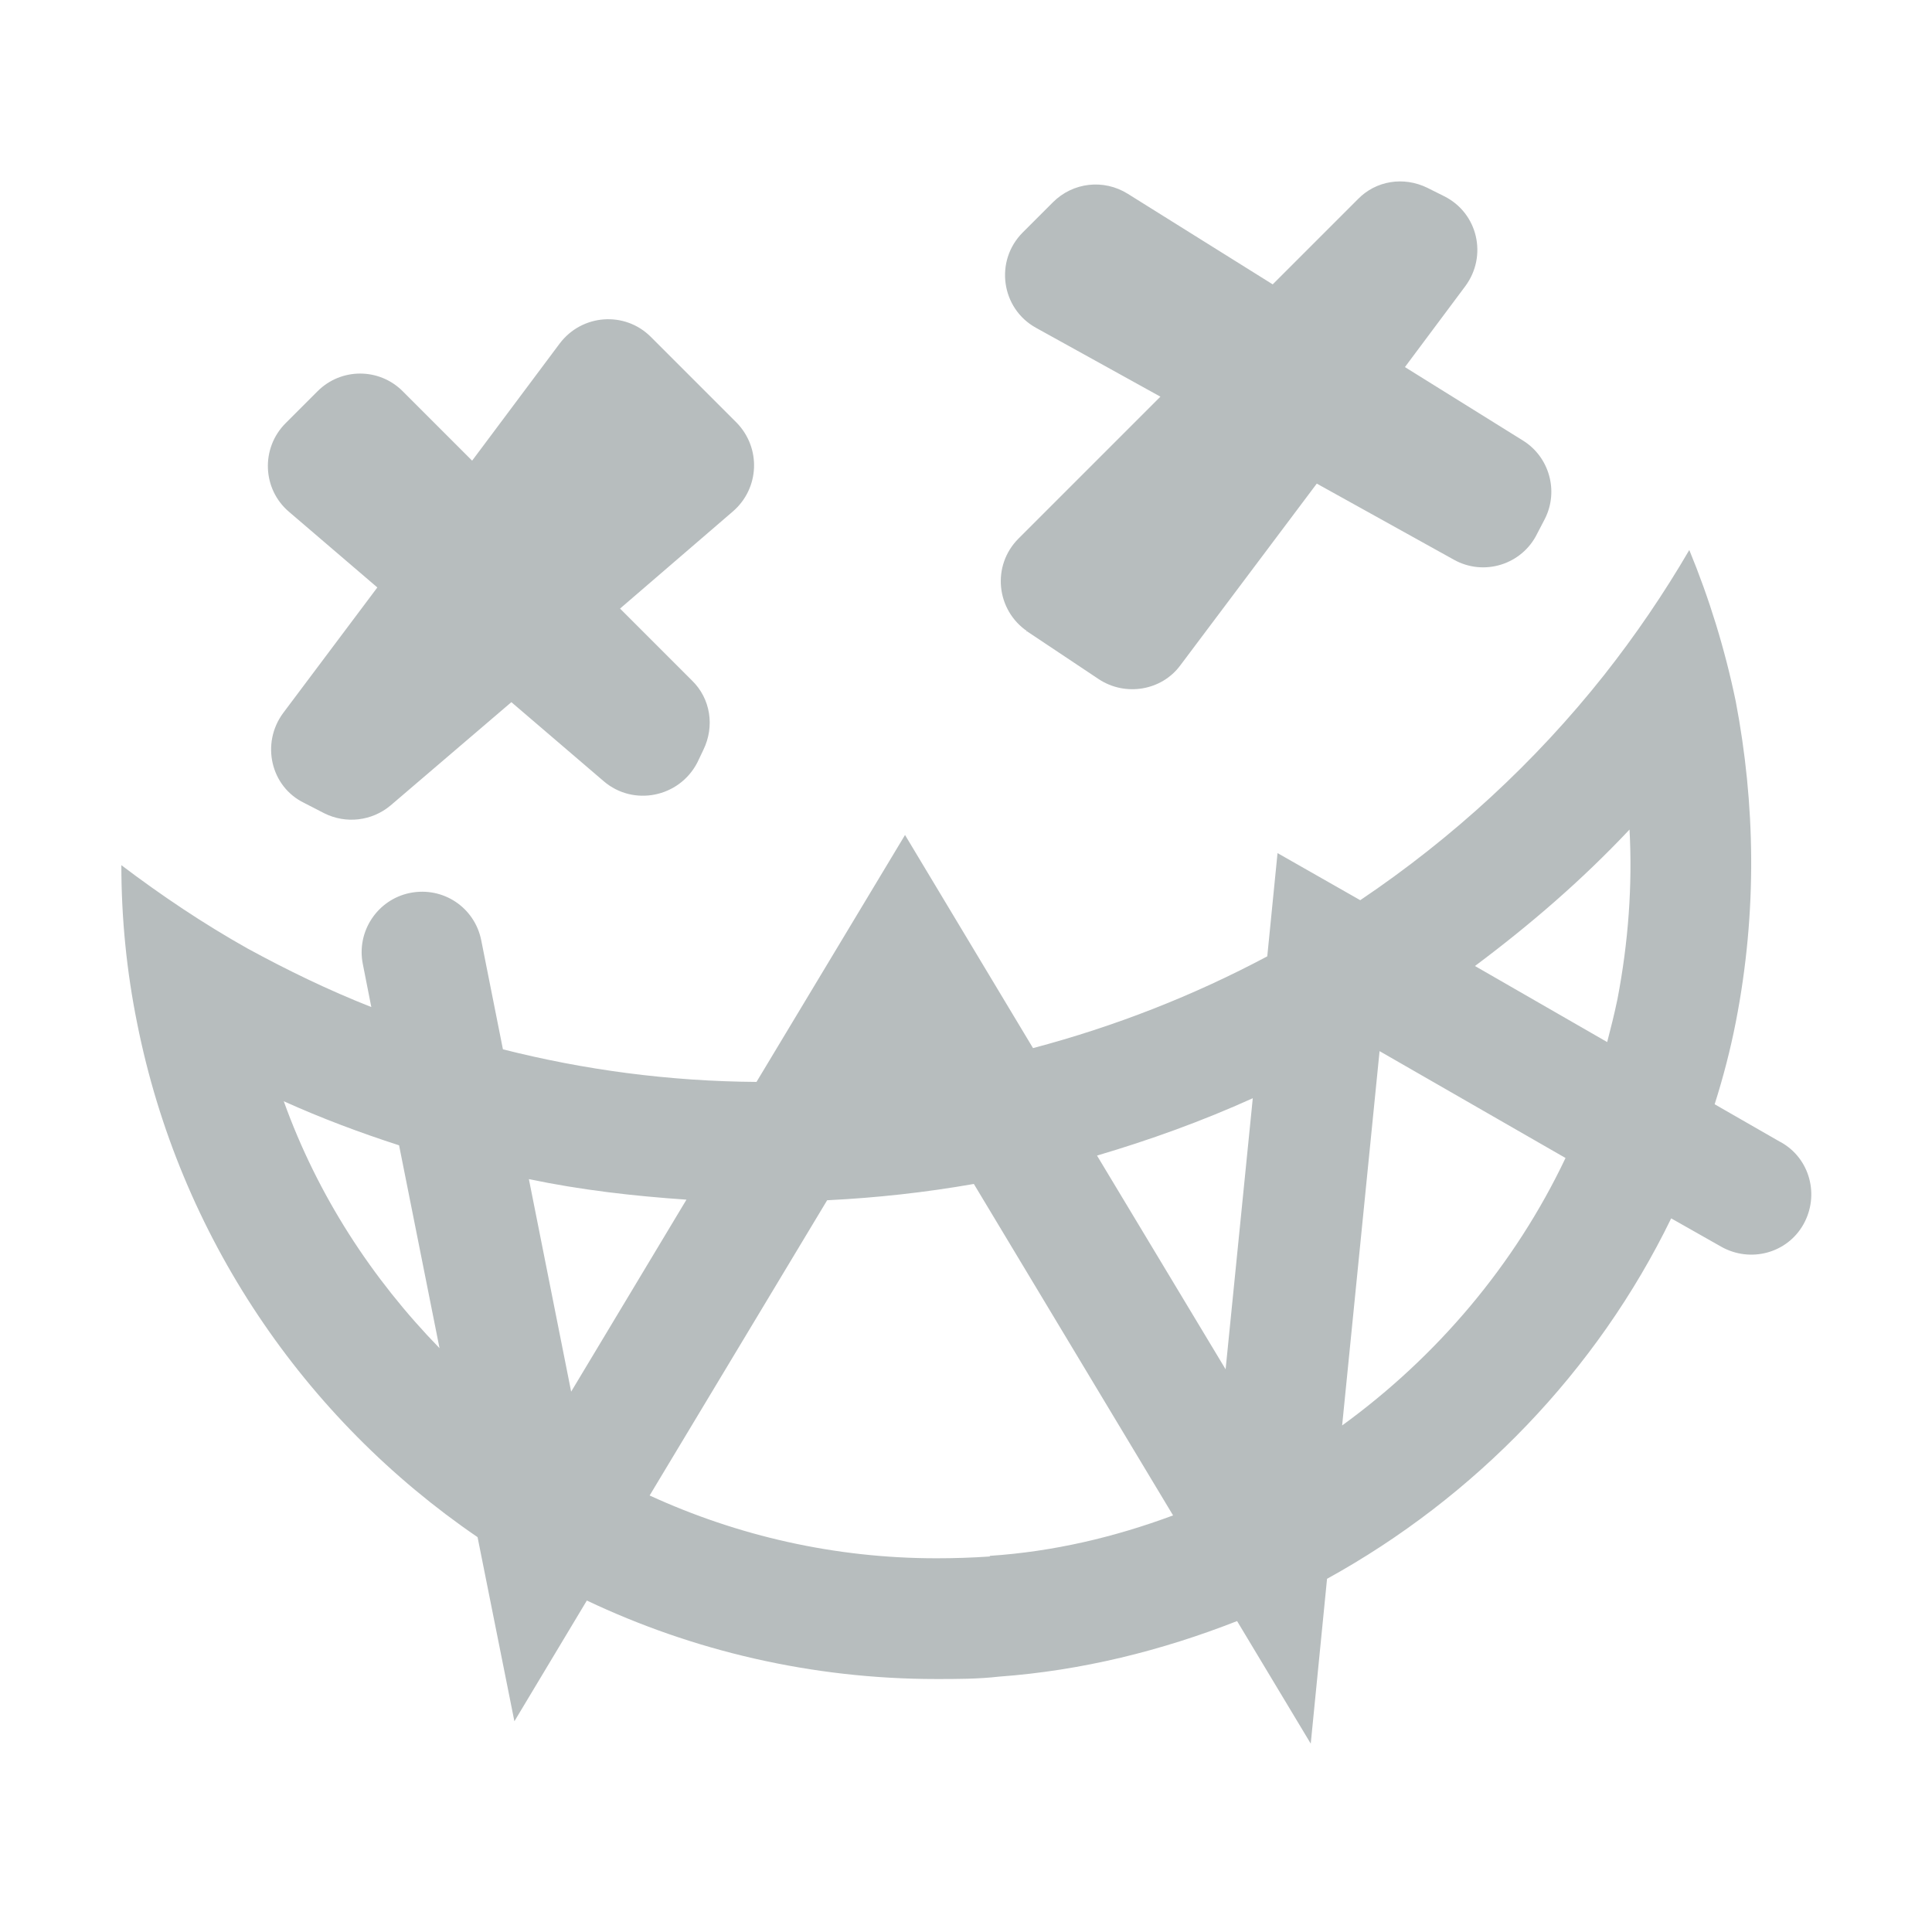
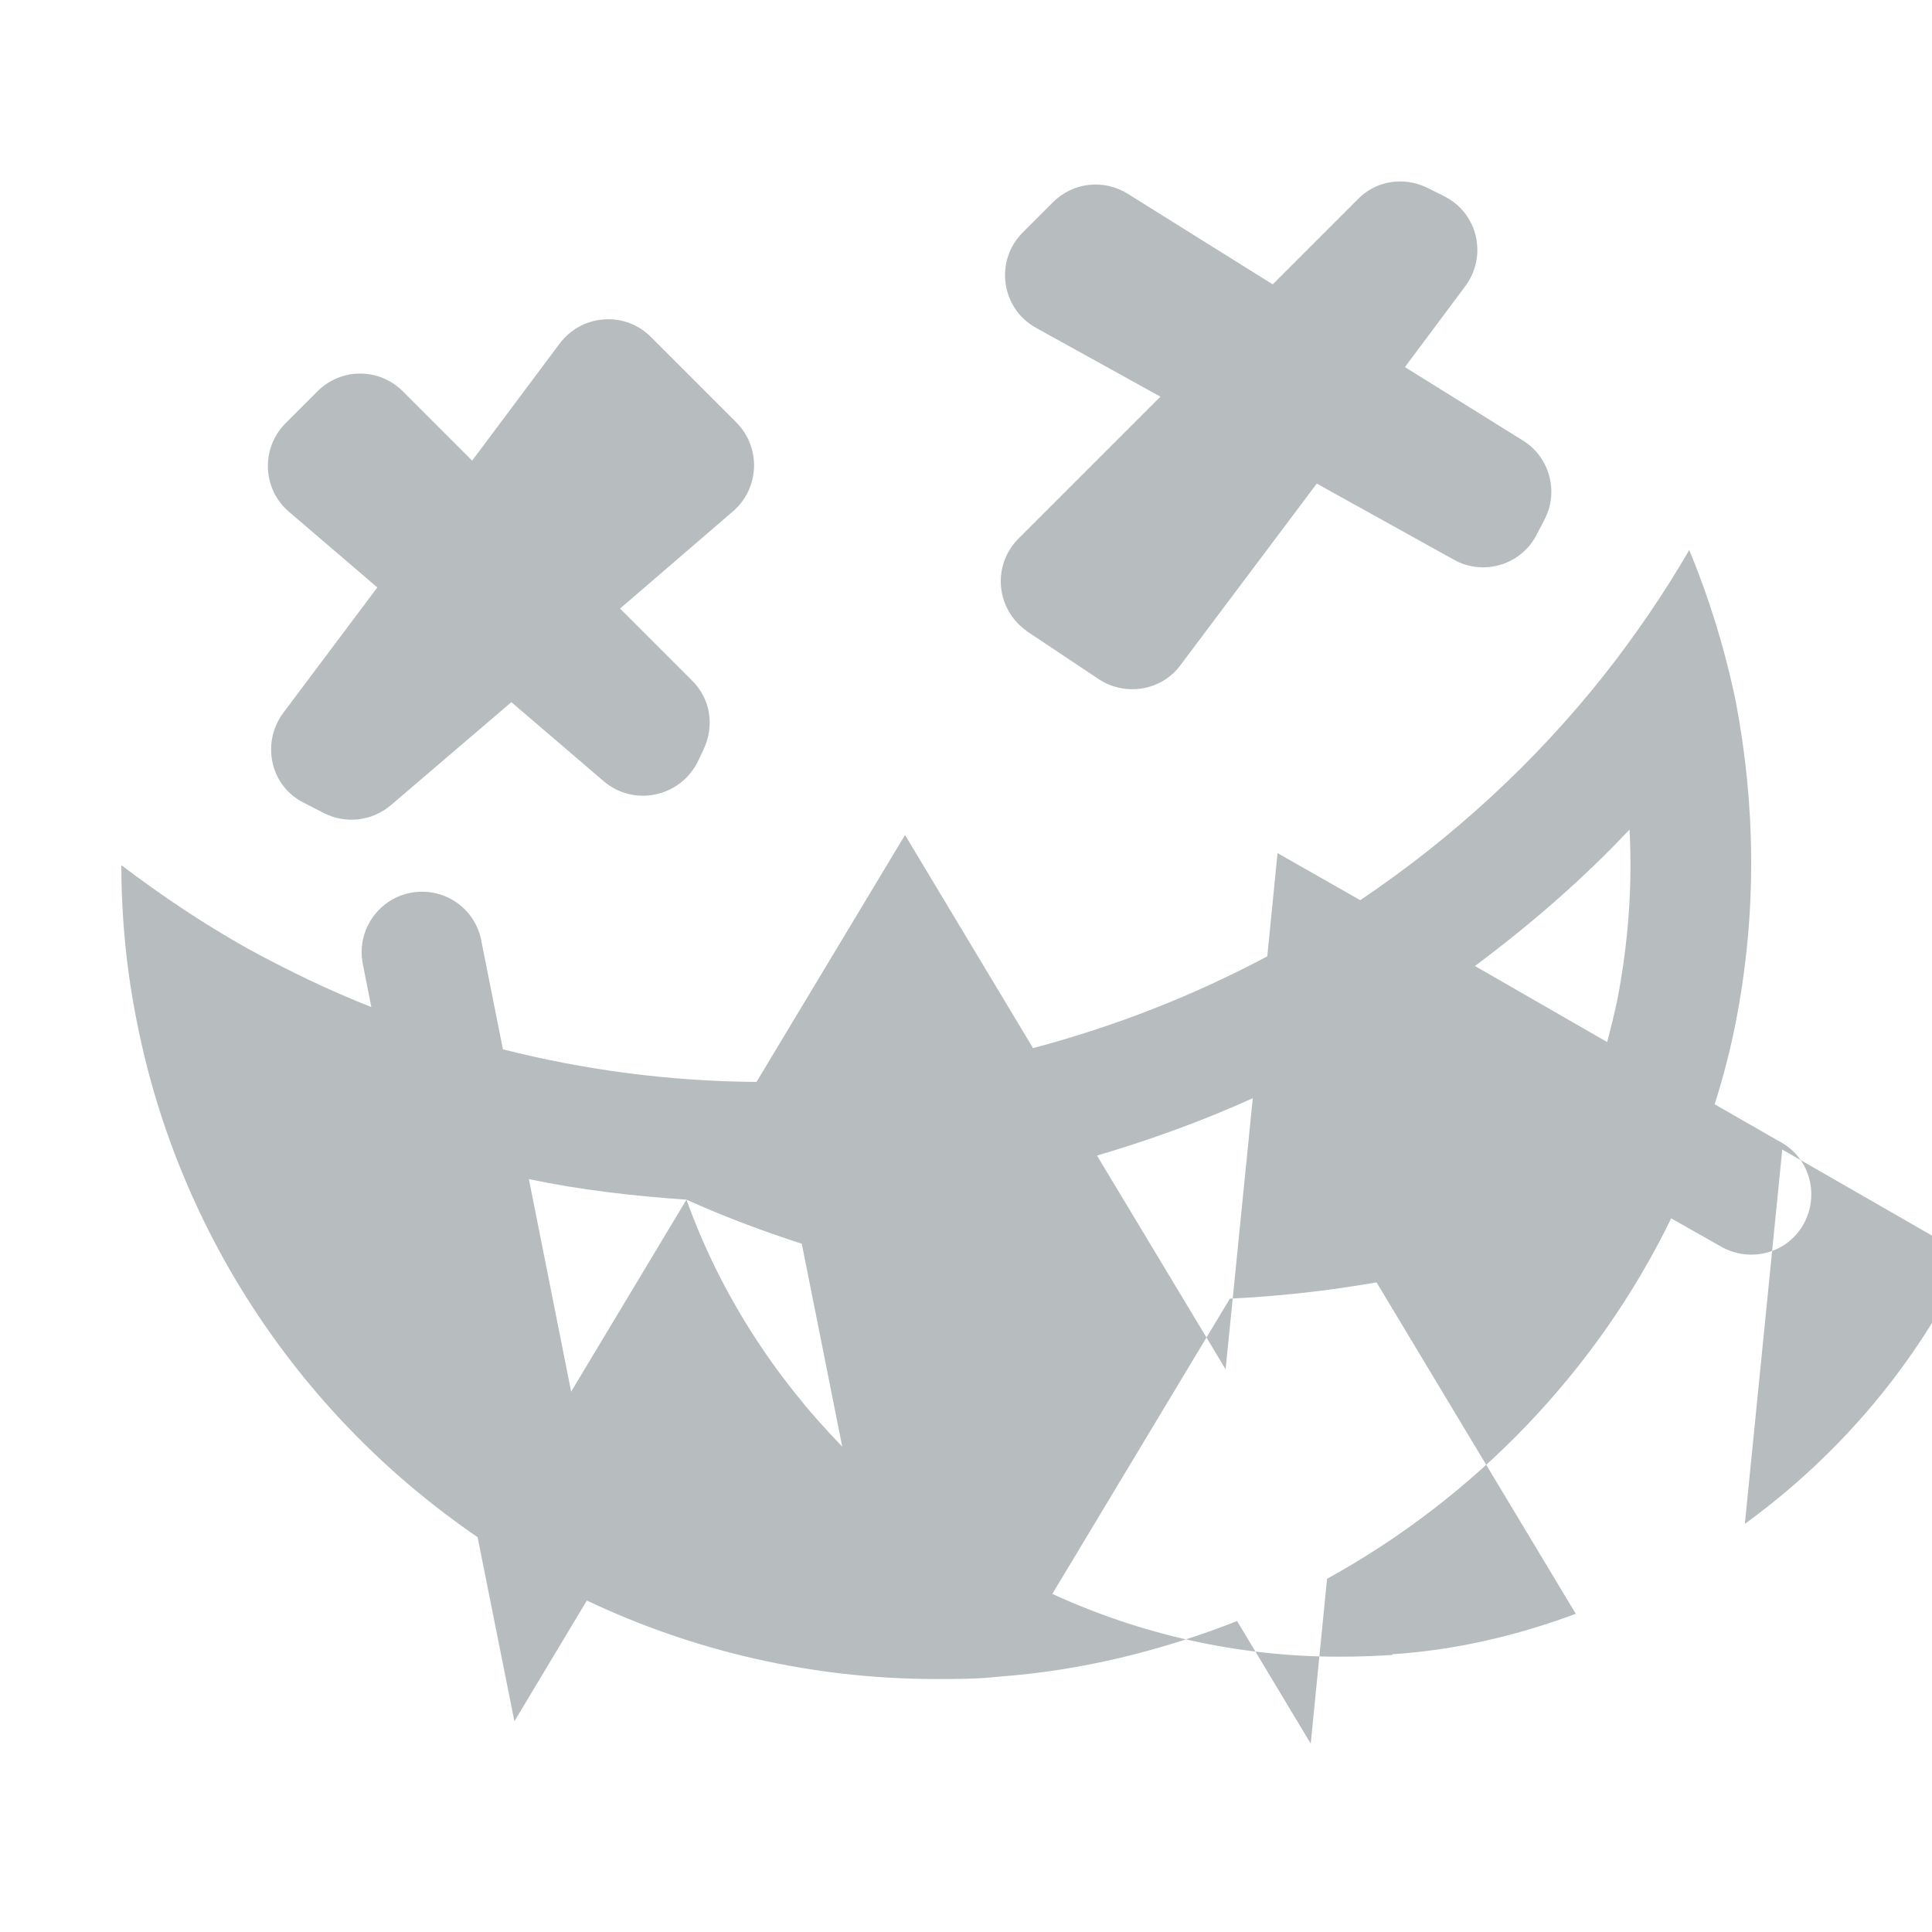
<svg xmlns="http://www.w3.org/2000/svg" fill="#b7bdbe" viewBox="0 0 32 32">
-   <path d="m17,10.45l1.2.8c.44.29,1.04.19,1.35-.23l2.26-3.01,2.27,1.26c.5.28,1.13.08,1.38-.43l.13-.25c.23-.46.07-1.02-.36-1.29l-1.96-1.22,1-1.34c.37-.5.21-1.21-.35-1.49l-.28-.14c-.39-.19-.85-.12-1.15.19l-1.41,1.41-2.4-1.5c-.4-.25-.91-.19-1.24.14l-.5.5c-.47.47-.36,1.26.22,1.58l2.06,1.14-2.35,2.35c-.45.45-.37,1.19.15,1.54h-.02Zm12.48,8.46l-1.08-.62c.14-.44.26-.9.35-1.36.36-1.84.32-3.63,0-5.31-.18-.87-.44-1.71-.77-2.51-.42.72-.89,1.41-1.41,2.07-1.14,1.44-2.51,2.7-4.04,3.73l-1.37-.78-.17,1.71c-1.22.65-2.52,1.16-3.88,1.52l-2.12-3.53-2.46,4.09c-1.45-.01-2.86-.2-4.2-.54l-.36-1.81c-.11-.54-.63-.89-1.18-.78-.54.11-.89.64-.78,1.18l.14.71c-.71-.28-1.39-.61-2.05-.97-.73-.41-1.43-.88-2.09-1.38,0,.89.09,1.77.26,2.61.7,3.53,2.77,6.56,5.64,8.52l.61,3.05,1.2-2c1.75.83,3.72,1.3,5.79,1.3.34,0,.69,0,1.04-.04,1.37-.1,2.69-.43,3.94-.92l1.22,2.03.27-2.73c2.45-1.35,4.47-3.44,5.7-5.97l.83.47c.48.27,1.09.11,1.36-.37.27-.48.11-1.09-.37-1.36h0Zm-2.49-5.17c.05.93-.02,1.87-.2,2.81-.05.24-.11.48-.17.71l-2.19-1.26c.91-.68,1.77-1.42,2.56-2.26Zm-6.24,4.45l-.45,4.49-2.13-3.54c.88-.26,1.74-.57,2.58-.95Zm-9.38,1.68l-1.91,3.18-.7-3.52c.86.18,1.73.28,2.61.34Zm-6.67-1.63c.62.28,1.26.52,1.91.73l.67,3.36c-1.12-1.15-2.02-2.53-2.58-4.09Zm11.7,7.54c-.29.02-.59.03-.89.03-1.68,0-3.29-.37-4.75-1.04l2.94-4.89c.82-.04,1.63-.13,2.43-.27l3.3,5.49c-.97.36-1.98.6-3.04.67h0Zm5.83-2.17l.62-6.2,3.08,1.77c-.84,1.77-2.13,3.29-3.7,4.43ZM6.25,9.73l-1.56,2.08c-.37.5-.21,1.22.35,1.49l.33.17c.36.18.79.13,1.1-.13l2-1.71,1.53,1.31c.49.42,1.25.27,1.55-.31l.1-.21c.19-.39.12-.85-.19-1.15l-1.19-1.19,1.87-1.61c.44-.38.47-1.05.06-1.47l-1.42-1.42c-.43-.43-1.14-.38-1.51.11l-1.45,1.94-1.15-1.15c-.39-.39-1.02-.39-1.41,0l-.53.53c-.41.41-.39,1.09.06,1.47l1.46,1.25Z" />
+   <path d="m17,10.45l1.2.8c.44.29,1.04.19,1.35-.23l2.26-3.01,2.27,1.26c.5.28,1.13.08,1.38-.43l.13-.25c.23-.46.07-1.02-.36-1.29l-1.96-1.22,1-1.34c.37-.5.21-1.21-.35-1.49l-.28-.14c-.39-.19-.85-.12-1.15.19l-1.41,1.41-2.4-1.5c-.4-.25-.91-.19-1.24.14l-.5.5c-.47.47-.36,1.26.22,1.58l2.06,1.14-2.35,2.35c-.45.45-.37,1.19.15,1.54h-.02Zm12.48,8.46l-1.08-.62c.14-.44.26-.9.35-1.36.36-1.84.32-3.63,0-5.31-.18-.87-.44-1.71-.77-2.51-.42.72-.89,1.41-1.41,2.07-1.14,1.44-2.51,2.7-4.04,3.73l-1.37-.78-.17,1.71c-1.22.65-2.52,1.16-3.88,1.52l-2.12-3.53-2.46,4.09c-1.45-.01-2.86-.2-4.2-.54l-.36-1.81c-.11-.54-.63-.89-1.18-.78-.54.11-.89.64-.78,1.18l.14.71c-.71-.28-1.39-.61-2.05-.97-.73-.41-1.43-.88-2.09-1.38,0,.89.09,1.77.26,2.61.7,3.53,2.77,6.56,5.64,8.52l.61,3.05,1.2-2c1.75.83,3.72,1.3,5.79,1.3.34,0,.69,0,1.04-.04,1.37-.1,2.69-.43,3.94-.92l1.22,2.03.27-2.73c2.45-1.35,4.47-3.44,5.7-5.97l.83.47c.48.27,1.09.11,1.36-.37.27-.48.11-1.09-.37-1.36h0Zm-2.49-5.17c.05.93-.02,1.87-.2,2.81-.05.24-.11.48-.17.71l-2.19-1.26c.91-.68,1.77-1.42,2.56-2.26Zm-6.24,4.45l-.45,4.49-2.13-3.54c.88-.26,1.74-.57,2.58-.95Zm-9.38,1.68l-1.91,3.18-.7-3.52c.86.18,1.73.28,2.61.34Zc.62.28,1.26.52,1.91.73l.67,3.36c-1.12-1.15-2.02-2.53-2.58-4.09Zm11.7,7.54c-.29.02-.59.03-.89.03-1.68,0-3.29-.37-4.75-1.04l2.94-4.89c.82-.04,1.63-.13,2.43-.27l3.3,5.49c-.97.36-1.98.6-3.04.67h0Zm5.83-2.17l.62-6.2,3.08,1.77c-.84,1.77-2.13,3.29-3.7,4.43ZM6.25,9.73l-1.56,2.08c-.37.5-.21,1.22.35,1.49l.33.17c.36.18.79.13,1.1-.13l2-1.71,1.53,1.31c.49.42,1.25.27,1.55-.31l.1-.21c.19-.39.12-.85-.19-1.15l-1.19-1.19,1.87-1.61c.44-.38.47-1.05.06-1.47l-1.42-1.42c-.43-.43-1.14-.38-1.51.11l-1.45,1.94-1.15-1.15c-.39-.39-1.02-.39-1.41,0l-.53.53c-.41.41-.39,1.09.06,1.47l1.46,1.25Z" />
</svg>